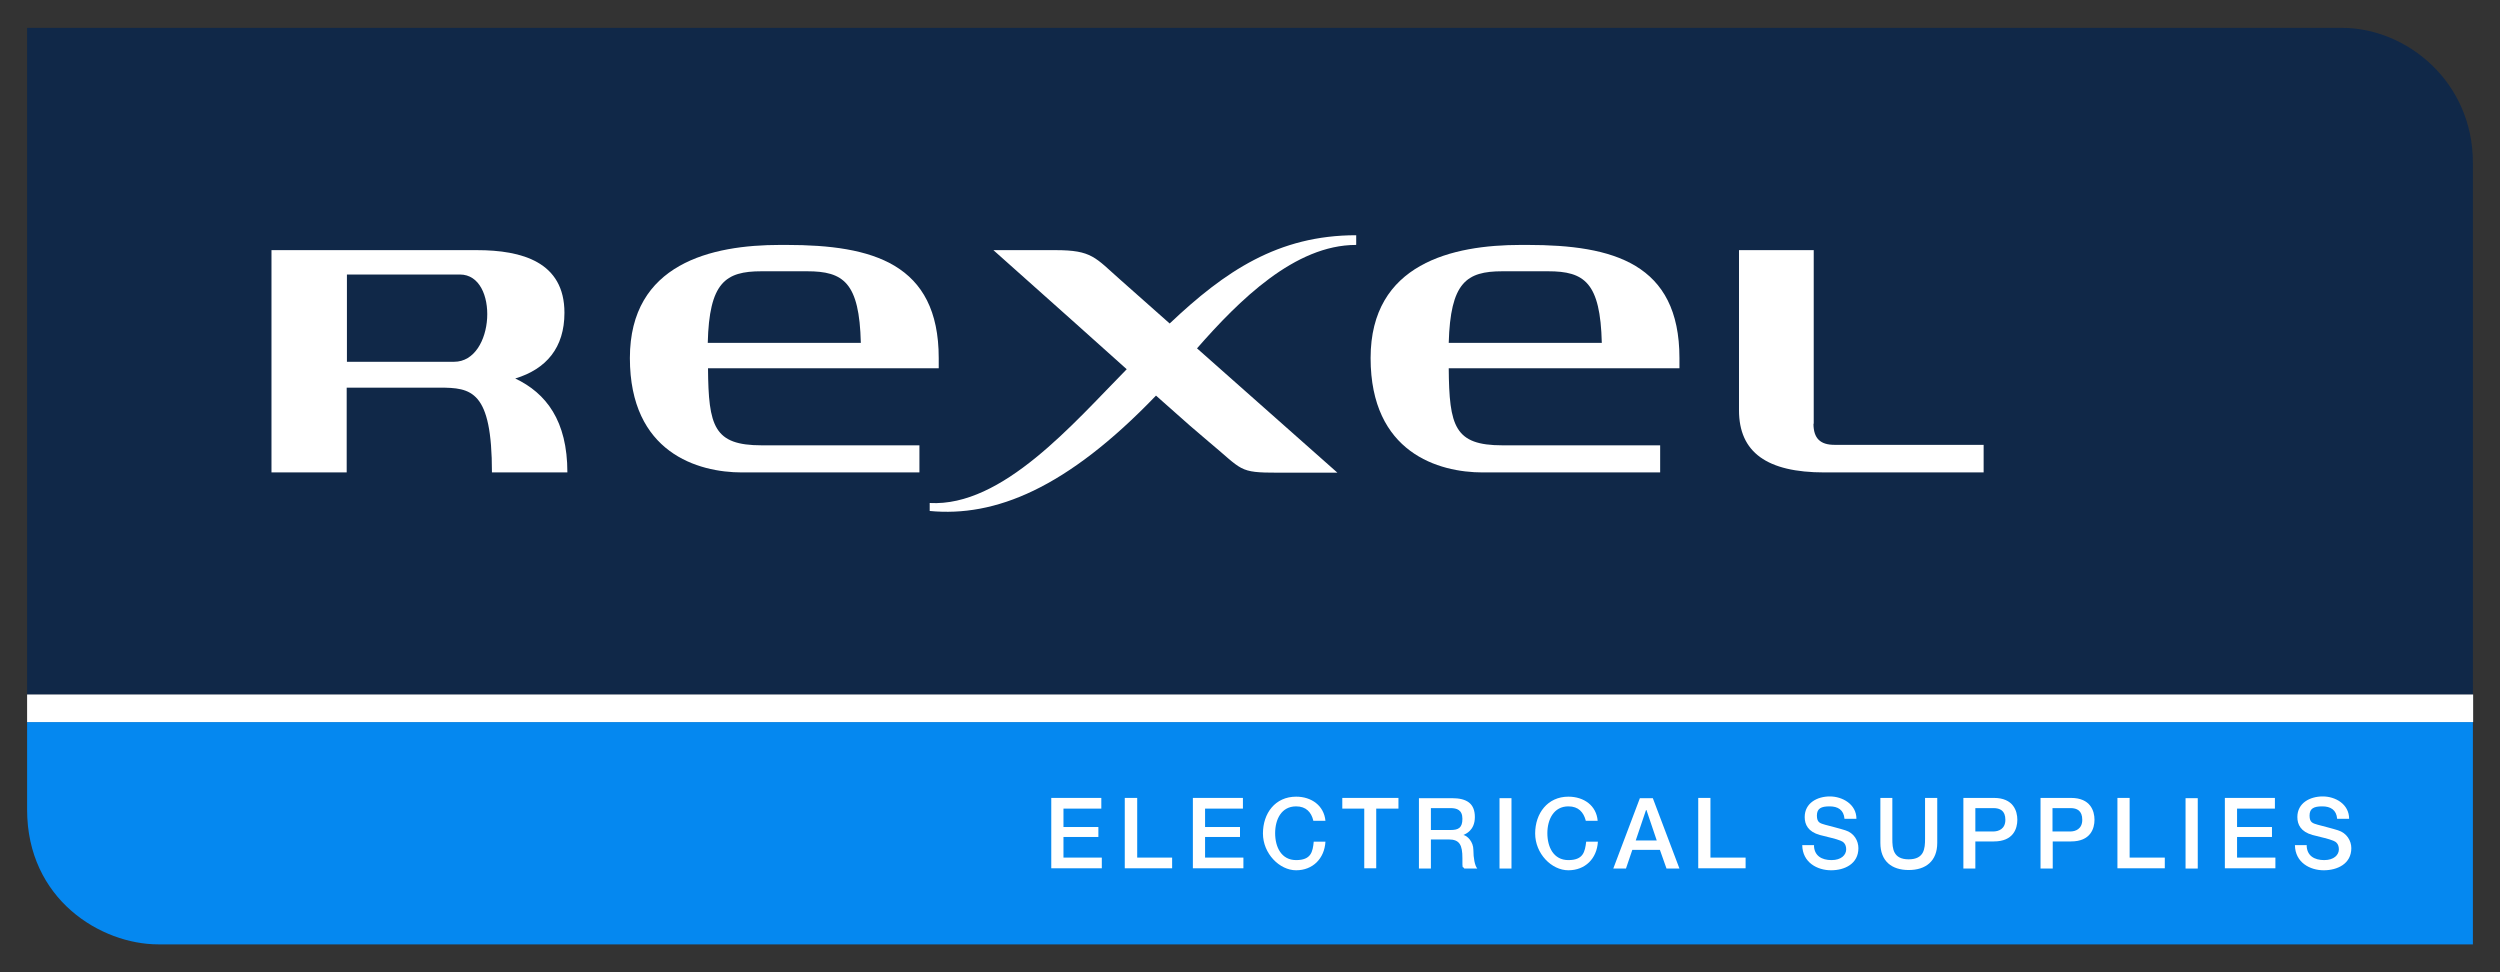
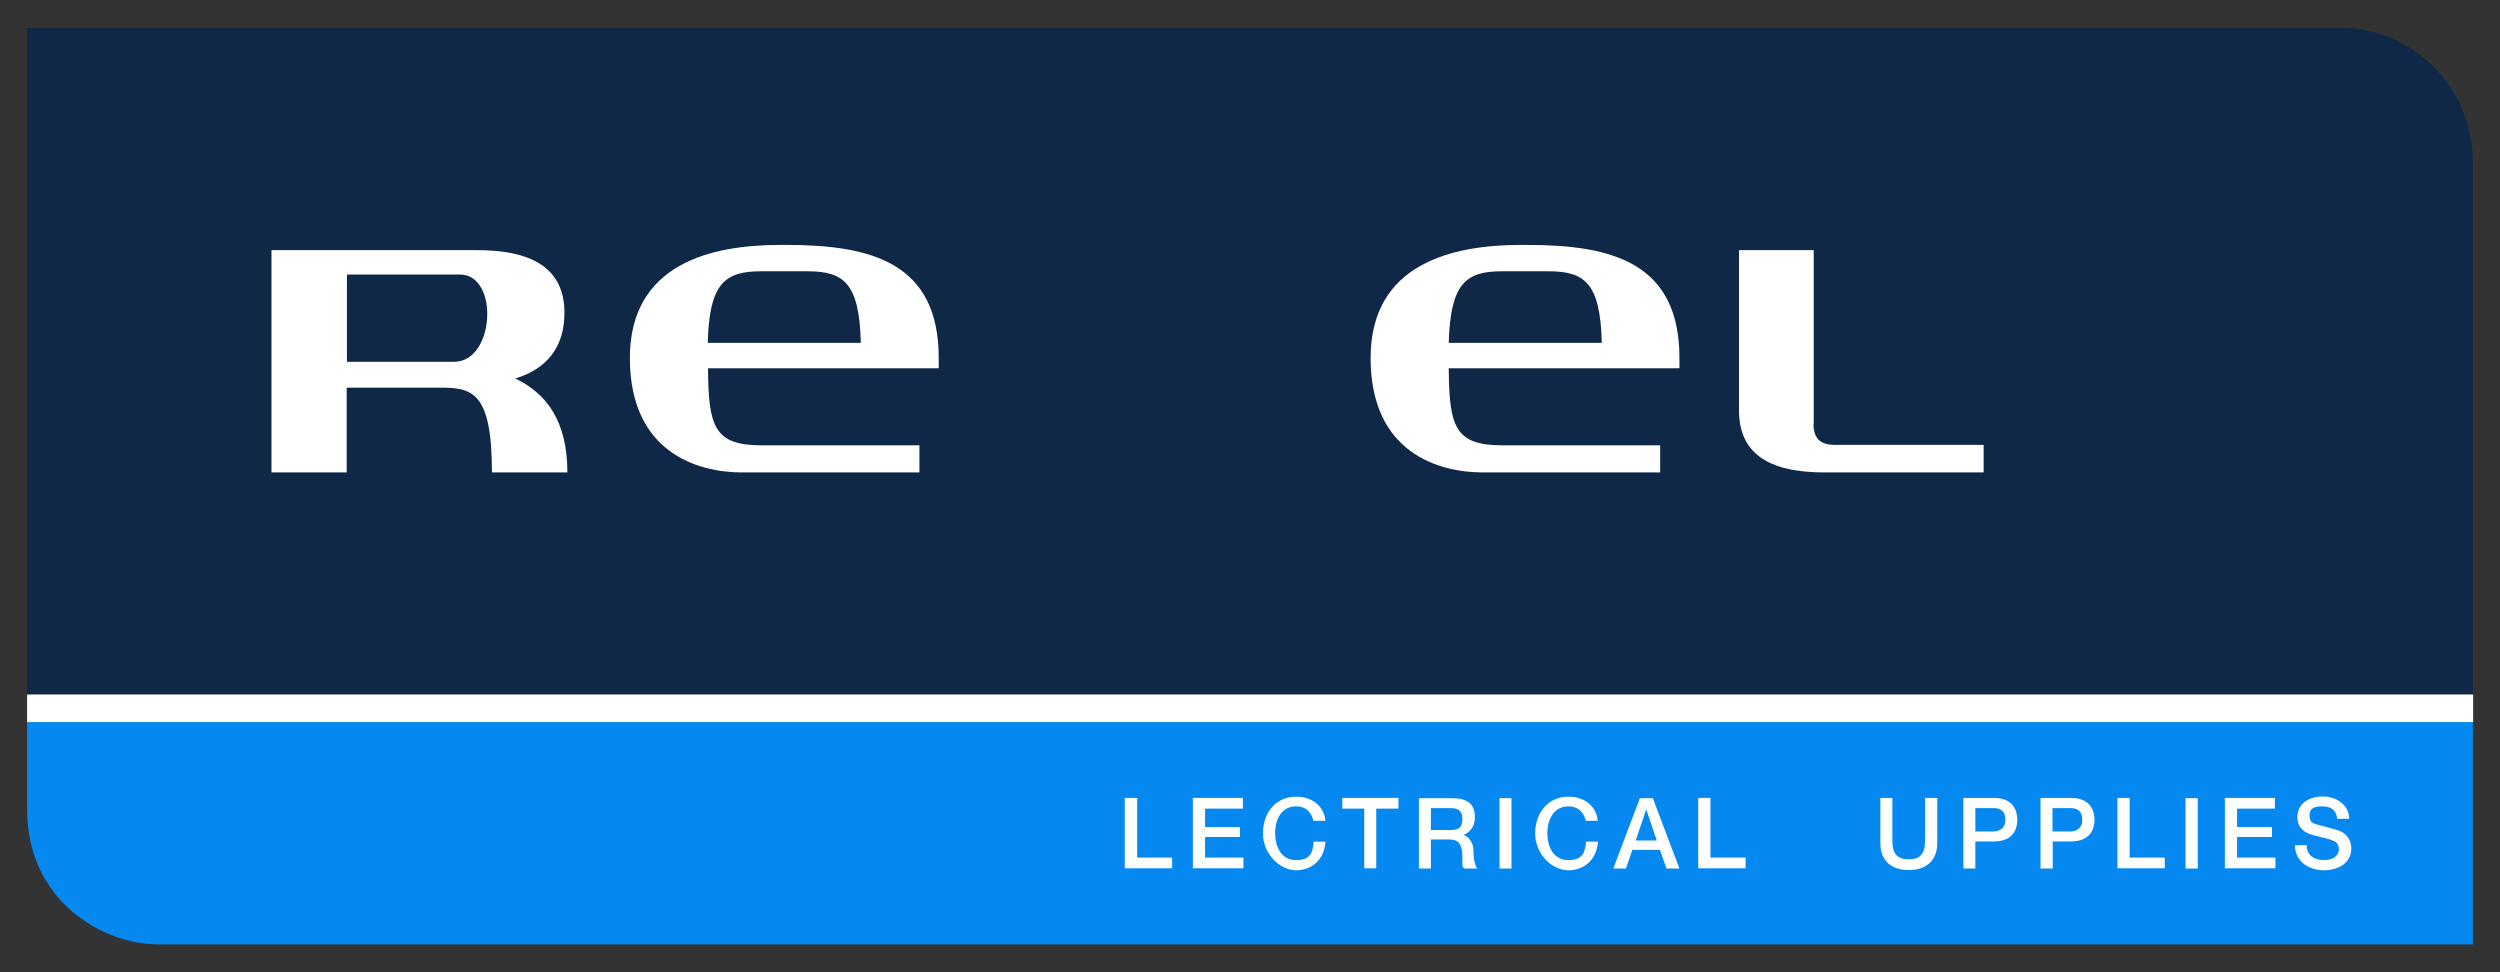
<svg xmlns="http://www.w3.org/2000/svg" width="108" height="42" viewBox="0 0 108 42" fill="none">
  <rect x="0" y="0" width="108" height="42" fill="#333333" stroke="none" />
  <path d="M106.829 30.012V7.025C106.829 3.545 103.982 1.203 101.166 1.203H1.171V30.012H106.84" fill="#102848" />
  <path d="M1.171 34.975C1.171 38.853 4.356 40.797 6.845 40.797H106.829V31.194H1.171V34.975Z" fill="#0588F0" />
  <path d="M1.171 31.194H106.84V30.002H1.171V31.194Z" fill="white" />
-   <path d="M45.425 34.47H47.577V34.932H45.942V35.727H47.45V36.157H45.942V37.048H47.598V37.51H45.415V34.47" fill="white" />
  <path d="M48.6 34.47H49.127V37.048H50.636V37.51H48.59V34.47" fill="white" />
  <path d="M51.542 34.47H53.694V34.932H52.059V35.727H53.568V36.157H52.059V37.048H53.715V37.51H51.532V34.47" fill="white" />
  <path d="M56.732 35.437C56.647 35.093 56.426 34.835 55.993 34.835C55.35 34.835 55.086 35.405 55.086 35.995C55.086 36.586 55.35 37.156 55.993 37.156C56.637 37.156 56.711 36.801 56.753 36.361H57.259C57.217 37.091 56.711 37.596 55.993 37.596C55.276 37.596 54.559 36.876 54.559 36.006C54.559 35.136 55.086 34.416 55.993 34.416C56.658 34.416 57.196 34.803 57.259 35.458H56.732" fill="white" />
  <path d="M57.987 34.47H60.413V34.932H59.453V37.51H58.936V34.932H57.987V34.47Z" fill="white" />
  <path d="M61.815 34.91H62.659C62.933 34.91 63.176 34.986 63.176 35.372C63.176 35.759 63.007 35.856 62.67 35.856H61.815V34.91ZM61.298 37.521H61.815V36.264H62.585C63.06 36.264 63.176 36.511 63.176 37.07C63.176 37.628 63.176 37.381 63.26 37.521H63.819C63.714 37.403 63.65 37.07 63.65 36.715C63.65 36.361 63.387 36.103 63.218 36.071C63.313 36.028 63.714 35.877 63.714 35.297C63.714 34.717 63.376 34.481 62.722 34.481H61.298V37.521Z" fill="white" />
  <path d="M64.779 37.521H65.296V34.481H64.779V37.521Z" fill="white" />
  <path d="M68.502 35.437C68.407 35.093 68.196 34.835 67.753 34.835C67.12 34.835 66.846 35.405 66.846 35.995C66.846 36.586 67.11 37.156 67.753 37.156C68.397 37.156 68.47 36.801 68.523 36.361H69.029C68.987 37.091 68.481 37.596 67.753 37.596C67.025 37.596 66.319 36.876 66.319 36.006C66.319 35.136 66.857 34.416 67.753 34.416C68.428 34.416 68.966 34.803 69.019 35.458H68.502" fill="white" />
  <path d="M71.107 34.996H71.128L71.571 36.307H70.664L71.107 34.996ZM69.694 37.521H70.242L70.516 36.715H71.708L71.993 37.521H72.552L71.402 34.481H70.843L69.694 37.521Z" fill="white" />
  <path d="M73.375 34.47H73.891V37.048H75.41V37.51H73.364V34.47" fill="white" />
-   <path d="M78.363 36.5C78.363 36.973 78.701 37.156 79.123 37.156C79.545 37.156 79.755 36.93 79.755 36.694C79.755 36.457 79.629 36.361 79.513 36.318C79.302 36.232 79.028 36.178 78.616 36.071C78.11 35.931 77.963 35.62 77.963 35.297C77.963 34.685 78.511 34.406 79.049 34.406C79.587 34.406 80.198 34.739 80.198 35.372H79.682C79.65 34.986 79.397 34.835 79.038 34.835C78.68 34.835 78.49 34.921 78.49 35.233C78.49 35.544 78.638 35.566 78.849 35.63C78.891 35.641 79.555 35.813 79.713 35.867C80.103 35.985 80.283 36.328 80.283 36.64C80.283 37.317 79.692 37.596 79.102 37.596C78.511 37.596 77.868 37.263 77.857 36.511H78.384" fill="white" />
  <path d="M81.232 34.47H81.749V36.242C81.749 36.651 81.781 37.123 82.456 37.123C83.13 37.123 83.162 36.651 83.162 36.242V34.47H83.689V36.414C83.689 37.199 83.194 37.585 82.456 37.585C81.717 37.585 81.232 37.199 81.232 36.414V34.47Z" fill="white" />
  <path d="M85.345 34.91H86.115C86.4 34.91 86.632 35.018 86.632 35.415C86.632 35.813 86.337 35.92 86.105 35.92H85.335V34.91H85.345ZM84.818 37.521H85.335V36.35H86.136C86.98 36.35 87.149 35.791 87.149 35.415C87.149 35.039 86.98 34.47 86.136 34.47H84.818V37.51" fill="white" />
  <path d="M88.678 34.91H89.448C89.722 34.91 89.954 35.018 89.954 35.415C89.954 35.813 89.659 35.92 89.438 35.92H88.668V34.91H88.678ZM88.151 37.521H88.678V36.35H89.469C90.313 36.35 90.482 35.791 90.482 35.415C90.482 35.039 90.313 34.47 89.469 34.47H88.151V37.51" fill="white" />
  <path d="M91.484 34.47H92V37.048H93.519V37.51H91.473V34.47" fill="white" />
  <path d="M94.416 37.521H94.943V34.481H94.416V37.521Z" fill="white" />
  <path d="M96.124 34.47H98.276V34.932H96.641V35.727H98.149V36.157H96.641V37.048H98.297V37.51H96.114V34.47" fill="white" />
  <path d="M99.647 36.5C99.647 36.973 99.984 37.156 100.406 37.156C100.828 37.156 101.039 36.93 101.039 36.694C101.039 36.457 100.913 36.361 100.796 36.318C100.586 36.232 100.311 36.178 99.9 36.071C99.394 35.931 99.246 35.62 99.246 35.297C99.246 34.685 99.794 34.406 100.343 34.406C100.891 34.406 101.482 34.739 101.482 35.372H100.965C100.934 34.986 100.68 34.835 100.322 34.835C99.963 34.835 99.773 34.921 99.773 35.233C99.773 35.544 99.921 35.566 100.132 35.63C100.174 35.641 100.839 35.813 100.997 35.867C101.387 35.985 101.577 36.328 101.577 36.64C101.577 37.317 100.976 37.596 100.385 37.596C99.794 37.596 99.151 37.263 99.141 36.511H99.668" fill="white" />
  <path d="M78.342 18.304C78.342 18.948 78.648 19.217 79.249 19.217H85.693V20.409H78.817C76.328 20.409 75.125 19.539 75.125 17.724V10.806H78.353V18.304" fill="white" />
-   <path d="M58.588 10.57V10.162C55.213 10.162 52.914 11.719 50.53 13.975C49.465 13.03 48.642 12.299 48.421 12.106C47.303 11.118 47.176 10.806 45.594 10.806H42.915C45.605 13.201 47.419 14.823 48.674 15.951C46.364 18.293 43.305 21.902 40.163 21.73V22.074C42.978 22.343 46.069 21.118 49.939 17.09C51.384 18.379 51.638 18.594 52.186 19.056C53.715 20.323 53.473 20.42 55.213 20.42H57.776C57.776 20.42 54.422 17.445 51.711 15.049C53.536 12.965 55.941 10.581 58.577 10.581" fill="white" />
  <path d="M30.575 14.813C30.639 12.203 31.335 11.719 32.896 11.719H34.868C36.44 11.719 37.125 12.203 37.188 14.813H30.575ZM40.553 15.908C40.553 15.769 40.553 15.618 40.553 15.468C40.553 11.376 37.684 10.581 33.982 10.581H33.697C30.755 10.581 27.211 11.376 27.211 15.468C27.211 19.561 30.154 20.409 32.052 20.409H39.719V19.238H32.906C30.839 19.238 30.607 18.422 30.586 15.908H40.553Z" fill="white" />
  <path d="M62.585 14.813C62.659 12.203 63.345 11.719 64.906 11.719H66.878C68.449 11.719 69.135 12.203 69.198 14.813H62.585ZM72.552 15.908C72.552 15.769 72.552 15.618 72.552 15.468C72.552 11.376 69.683 10.581 65.992 10.581H65.697C62.764 10.581 59.21 11.376 59.21 15.468C59.21 19.561 62.153 20.409 64.051 20.409H71.719V19.238H64.906C62.838 19.238 62.606 18.422 62.585 15.908H72.552Z" fill="white" />
  <path d="M22.265 16.349C23.604 15.941 24.384 15.017 24.384 13.513C24.384 11.322 22.56 10.806 20.598 10.806H11.728V20.409H14.977V16.746H18.974C20.366 16.746 21.252 16.864 21.252 20.409H24.511C24.511 18.175 23.593 16.983 22.254 16.349H22.265ZM14.987 11.859H19.87C21.568 11.859 21.389 15.629 19.617 15.629H14.987V11.859Z" fill="white" />
</svg>